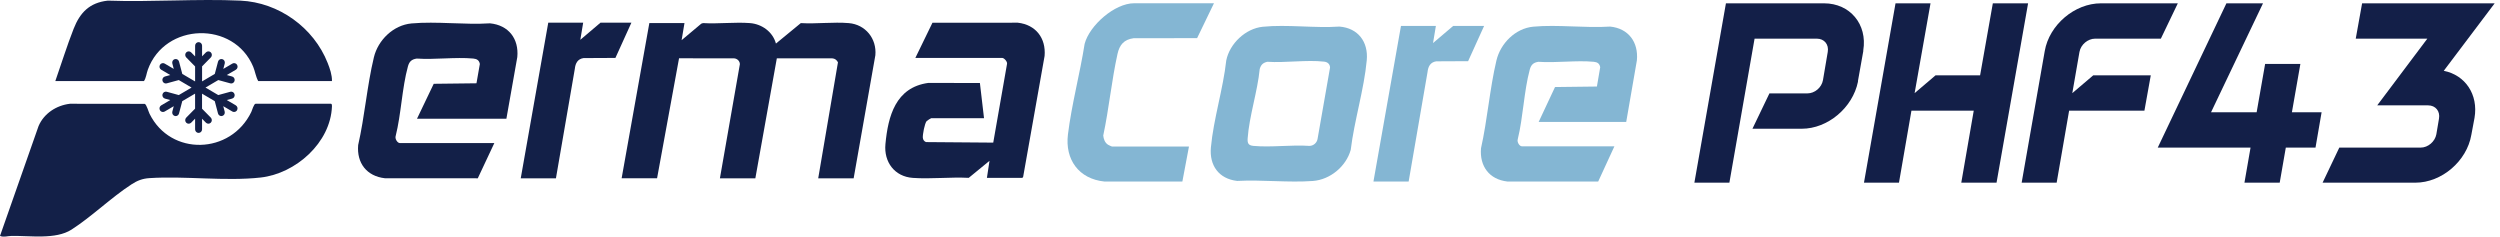
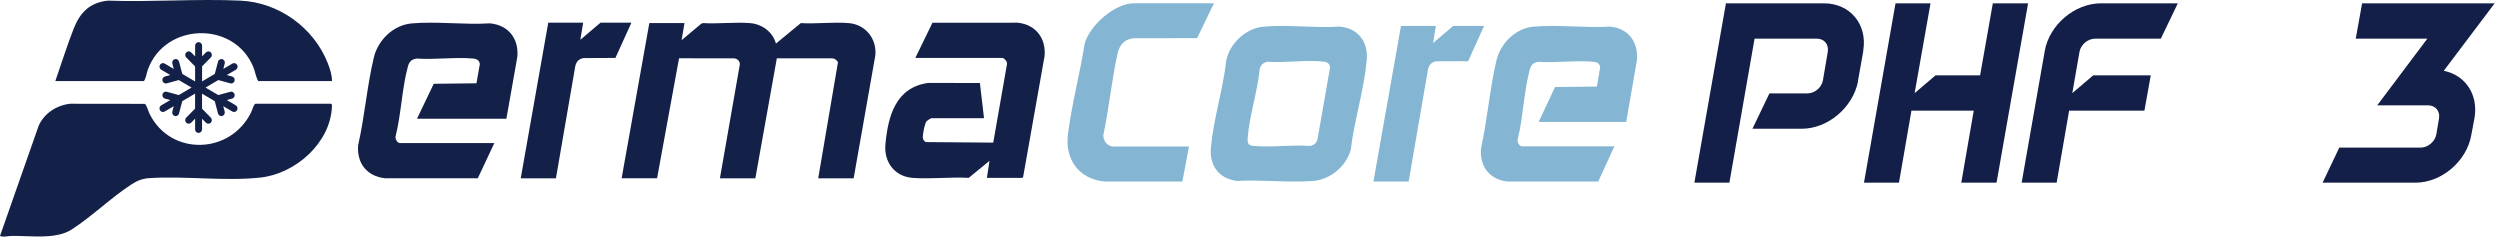
<svg xmlns="http://www.w3.org/2000/svg" width="412" height="39" viewBox="0 0 412 39" fill="none">
  <path d="M407.801 19.421L407.277 22.223C406.534 26.558 402.383 30.105 398.057 30.105H382.764L385.517 24.325H398.931C400.155 24.325 401.291 23.318 401.509 22.136L401.946 19.552C402.164 18.326 401.378 17.363 400.155 17.363H391.765L400.023 6.371H388.226L389.275 0.547H404.437H411.122L402.732 11.67C406.272 12.37 408.456 15.567 407.801 19.421Z" fill="#131F48" />
-   <path d="M382.6 18.501L381.595 24.325H376.701L375.696 30.105H369.885L370.89 24.325H355.597L366.914 0.547H372.943L364.379 18.501H371.895L373.293 10.531H379.104L377.706 18.501H382.6Z" fill="#131F48" />
  <path d="M341.515 15.348L344.967 12.414H354.449L353.4 18.238H340.991L338.937 30.105H333.169L336.971 8.429C337.714 4.094 341.908 0.547 346.234 0.547H358.905L356.109 6.371H345.273C344.093 6.371 342.913 7.335 342.695 8.561L341.515 15.348Z" fill="#131F48" />
  <path d="M334.23 0.547L329.03 30.105H323.219L325.273 18.238H315.004L312.951 30.105H307.183L312.383 0.547H318.15L315.529 15.348L318.981 12.414H326.321L328.419 0.547H334.23Z" fill="#131F48" />
  <path d="M306.194 13.334C306.194 13.378 306.194 13.421 306.194 13.465V13.334ZM307.068 8.298C307.068 8.342 307.068 8.386 307.068 8.429V8.298ZM307.068 8.429L306.194 13.334C306.194 13.378 306.194 13.421 306.194 13.465C305.32 17.757 301.213 21.216 296.931 21.216H288.803L291.6 15.392H297.848C299.072 15.392 300.208 14.429 300.426 13.203L301.213 8.561C301.431 7.335 300.645 6.371 299.421 6.371H289.153L285.002 30.105H279.234L284.434 0.547H300.601C304.883 0.547 307.767 4.007 307.068 8.298C307.068 8.342 307.068 8.386 307.068 8.429Z" fill="#131F48" />
  <path d="M38.869 17.365L37.377 16.49L38.251 16.25C38.559 16.167 38.737 15.848 38.656 15.535C38.574 15.222 38.261 15.04 37.953 15.123L35.969 15.666L33.865 14.43L35.972 13.193L37.956 13.736C38.007 13.749 38.057 13.756 38.104 13.756C38.358 13.756 38.59 13.583 38.656 13.321C38.737 13.008 38.555 12.689 38.251 12.606L37.377 12.366L38.869 11.491C39.142 11.331 39.236 10.973 39.079 10.692C38.922 10.414 38.571 10.319 38.295 10.478L36.803 11.357L37.038 10.459C37.119 10.146 36.938 9.827 36.633 9.744C36.326 9.661 36.013 9.846 35.931 10.156L35.398 12.181L33.303 13.414V10.935L34.749 9.462C34.971 9.236 34.971 8.865 34.749 8.635C34.526 8.408 34.163 8.408 33.937 8.635L33.303 9.28V7.53C33.303 7.207 33.046 6.945 32.73 6.945C32.413 6.945 32.156 7.207 32.156 7.53V9.3L31.503 8.635C31.281 8.408 30.917 8.408 30.691 8.635C30.469 8.862 30.469 9.232 30.691 9.462L32.153 10.951V13.423L30.039 12.181L29.506 10.156C29.425 9.843 29.111 9.661 28.804 9.744C28.497 9.827 28.318 10.146 28.399 10.459L28.634 11.357L27.142 10.478C26.869 10.319 26.518 10.414 26.358 10.692C26.201 10.97 26.295 11.328 26.568 11.491L28.061 12.366L27.183 12.606C26.875 12.689 26.697 13.008 26.778 13.321C26.847 13.583 27.079 13.756 27.33 13.756C27.38 13.756 27.43 13.749 27.477 13.736L29.462 13.193L31.569 14.43L29.465 15.666L27.481 15.123C27.173 15.04 26.86 15.225 26.778 15.535C26.697 15.848 26.879 16.167 27.183 16.25L28.061 16.49L26.568 17.365C26.295 17.525 26.201 17.883 26.358 18.164C26.465 18.352 26.656 18.454 26.857 18.454C26.954 18.454 27.051 18.429 27.142 18.378L28.634 17.499L28.399 18.397C28.318 18.71 28.5 19.029 28.804 19.112C28.854 19.125 28.904 19.132 28.951 19.132C29.205 19.132 29.437 18.959 29.503 18.697L30.036 16.672L32.15 15.429V17.902L30.688 19.39C30.466 19.617 30.466 19.988 30.688 20.218C30.911 20.445 31.275 20.445 31.5 20.218L32.153 19.553V21.32C32.153 21.642 32.41 21.904 32.726 21.904C33.043 21.904 33.3 21.642 33.3 21.32V19.569L33.934 20.215C34.047 20.329 34.191 20.387 34.338 20.387C34.486 20.387 34.633 20.329 34.743 20.215C34.965 19.988 34.965 19.617 34.743 19.387L33.297 17.915V15.436L35.392 16.669L35.925 18.694C35.994 18.956 36.226 19.128 36.477 19.128C36.527 19.128 36.577 19.122 36.624 19.109C36.931 19.026 37.11 18.707 37.028 18.394L36.793 17.496L38.286 18.375C38.377 18.429 38.474 18.451 38.571 18.451C38.769 18.451 38.963 18.346 39.07 18.16C39.226 17.883 39.132 17.525 38.86 17.362L38.869 17.365Z" fill="#132048" />
  <path d="M54.563 17.099C54.71 17.146 54.714 17.386 54.707 17.518C54.49 23.539 48.714 28.608 42.969 29.254C37.133 29.909 30.528 28.97 24.616 29.355C23.472 29.43 22.627 29.761 21.681 30.376C18.309 32.564 15.163 35.662 11.797 37.831C9.173 39.524 4.943 38.811 1.829 38.884C1.248 38.896 0.6 39.139 0 38.884L6.354 20.778C7.247 18.685 9.299 17.361 11.534 17.099L23.85 17.115C24.145 17.203 24.478 18.417 24.651 18.763C28.114 25.767 38.017 25.487 41.414 18.451C41.546 18.18 41.835 17.096 42.133 17.096H54.563V17.099Z" fill="#132048" />
  <path d="M112.802 3.808L112.33 6.62L115.574 3.899L115.857 3.805C118.372 3.962 121.103 3.614 123.589 3.805C125.56 3.958 127.358 5.248 127.874 7.18L131.973 3.808C134.534 3.962 137.347 3.595 139.881 3.808C142.638 4.04 144.505 6.375 144.26 9.099L140.682 29.384H134.842L138.096 10.267C137.907 9.891 137.58 9.635 137.149 9.616L128.021 9.61L124.482 29.384H118.642L121.93 10.586C121.93 10.051 121.477 9.635 120.949 9.613L111.906 9.606L108.285 29.381H102.445L107.012 3.802H112.805L112.802 3.808Z" fill="#132048" />
  <path d="M83.462 19.563H68.723L71.478 13.81L78.523 13.726L79.079 10.548C78.974 9.935 78.593 9.704 77.997 9.648C75.048 9.376 71.668 9.86 68.676 9.651C67.828 9.779 67.447 10.145 67.228 10.938C66.245 14.513 66.121 18.775 65.207 22.416C65.054 22.844 65.47 23.581 65.918 23.581H81.465L78.739 29.384L63.445 29.377C60.421 29.037 58.774 26.865 59.025 23.909C60.103 19.197 60.491 14.116 61.617 9.442C62.3 6.614 64.807 4.136 67.828 3.861C71.948 3.489 76.578 4.117 80.751 3.845C83.827 4.145 85.531 6.401 85.252 9.401L83.455 19.559L83.462 19.563Z" fill="#132048" />
  <path d="M268.007 20.097H253.57L256.268 14.344L263.17 14.26L263.714 11.082C263.611 10.47 263.238 10.238 262.654 10.182C259.766 9.91 256.455 10.395 253.523 10.185C252.693 10.313 252.32 10.679 252.105 11.473C251.142 15.047 251.02 19.309 250.125 22.95C249.976 23.378 250.383 24.115 250.821 24.115H266.052L263.381 29.918L248.4 29.912C245.437 29.571 243.823 27.399 244.069 24.443C245.126 19.731 245.505 14.65 246.609 9.976C247.277 7.148 249.733 4.67 252.693 4.395C256.728 4.023 261.264 4.651 265.352 4.38C268.365 4.68 270.034 6.936 269.761 9.935L268.001 20.094L268.007 20.097Z" fill="#84B6D3" />
  <path d="M162.643 29.312L163.071 26.502L159.647 29.309C156.641 29.15 153.397 29.532 150.42 29.316C147.443 29.1 145.64 26.721 145.919 23.75C146.348 19.149 147.595 14.398 152.988 13.665L161.488 13.681L162.167 19.475H153.467C153.413 19.475 152.794 19.866 152.715 19.954C152.388 20.301 152.033 22.213 152.083 22.708C152.118 23.037 152.29 23.287 152.604 23.415L163.687 23.503L165.96 10.52C166.033 10.16 165.487 9.546 165.16 9.546H150.849L153.667 3.752L167.728 3.74C170.705 4.072 172.397 6.294 172.149 9.217L168.613 29.153L168.489 29.309H162.64L162.643 29.312Z" fill="#132048" />
  <path d="M208.097 4.411C212.104 4.003 216.675 4.663 220.741 4.38C223.8 4.617 225.519 6.896 225.243 9.916C224.808 14.695 223.185 19.879 222.6 24.696C221.838 27.43 219.208 29.615 216.364 29.824C212.338 30.123 207.945 29.593 203.878 29.817C200.863 29.466 199.283 27.274 199.557 24.288C199.983 19.642 201.575 14.645 202.088 9.956C202.644 7.188 205.262 4.701 208.094 4.411H208.097ZM208.837 10.184C208.128 10.355 207.805 10.675 207.603 11.37C207.242 15.066 205.874 19.147 205.613 22.797C205.557 23.606 205.728 23.967 206.574 24.045C209.496 24.319 212.835 23.83 215.804 24.045C216.454 24.026 216.985 23.575 217.125 22.943L219.193 11.127C219.165 10.548 218.779 10.224 218.223 10.159C215.328 9.829 211.797 10.386 208.837 10.181V10.184Z" fill="#84B6D3" />
  <path d="M54.708 13.356H42.553C42.156 12.655 42.045 11.763 41.726 10.999C38.547 3.387 27.176 3.714 24.369 11.467C24.139 12.1 24.085 12.811 23.732 13.356H9.118C10.125 10.488 11.028 7.555 12.143 4.724C13.191 2.068 14.76 0.438 17.768 0.104C24.988 0.36 32.432 -0.226 39.627 0.104C45.957 0.394 51.712 4.565 53.997 10.373C54.361 11.292 54.733 12.368 54.708 13.356Z" fill="#132048" />
  <path d="M200.063 0.534L197.283 6.284L186.808 6.3C185.217 6.52 184.498 7.393 184.166 8.884C183.191 13.277 182.759 17.921 181.815 22.335C181.877 22.931 182.081 23.512 182.606 23.854C182.687 23.907 183.206 24.149 183.247 24.149H195.942L194.854 29.918H182.024C177.794 29.498 175.489 26.293 175.996 22.161C176.599 17.244 177.975 12.143 178.747 7.229C179.548 4.184 183.691 0.537 186.899 0.537H200.063V0.534Z" fill="#84B6D3" />
  <path d="M96.107 3.74L95.638 6.558L98.957 3.74H104.054L101.42 9.546L96.16 9.572C95.195 9.722 94.833 10.422 94.733 11.332L91.618 29.384H85.818L90.353 3.74H96.107Z" fill="#132048" />
  <path d="M236.633 4.274L236.165 7.093L239.483 4.274H244.581L241.946 10.081L236.686 10.106C235.721 10.257 235.359 10.956 235.26 11.867L232.144 29.918H226.344L230.88 4.274H236.633Z" fill="#84B6D3" />
</svg>